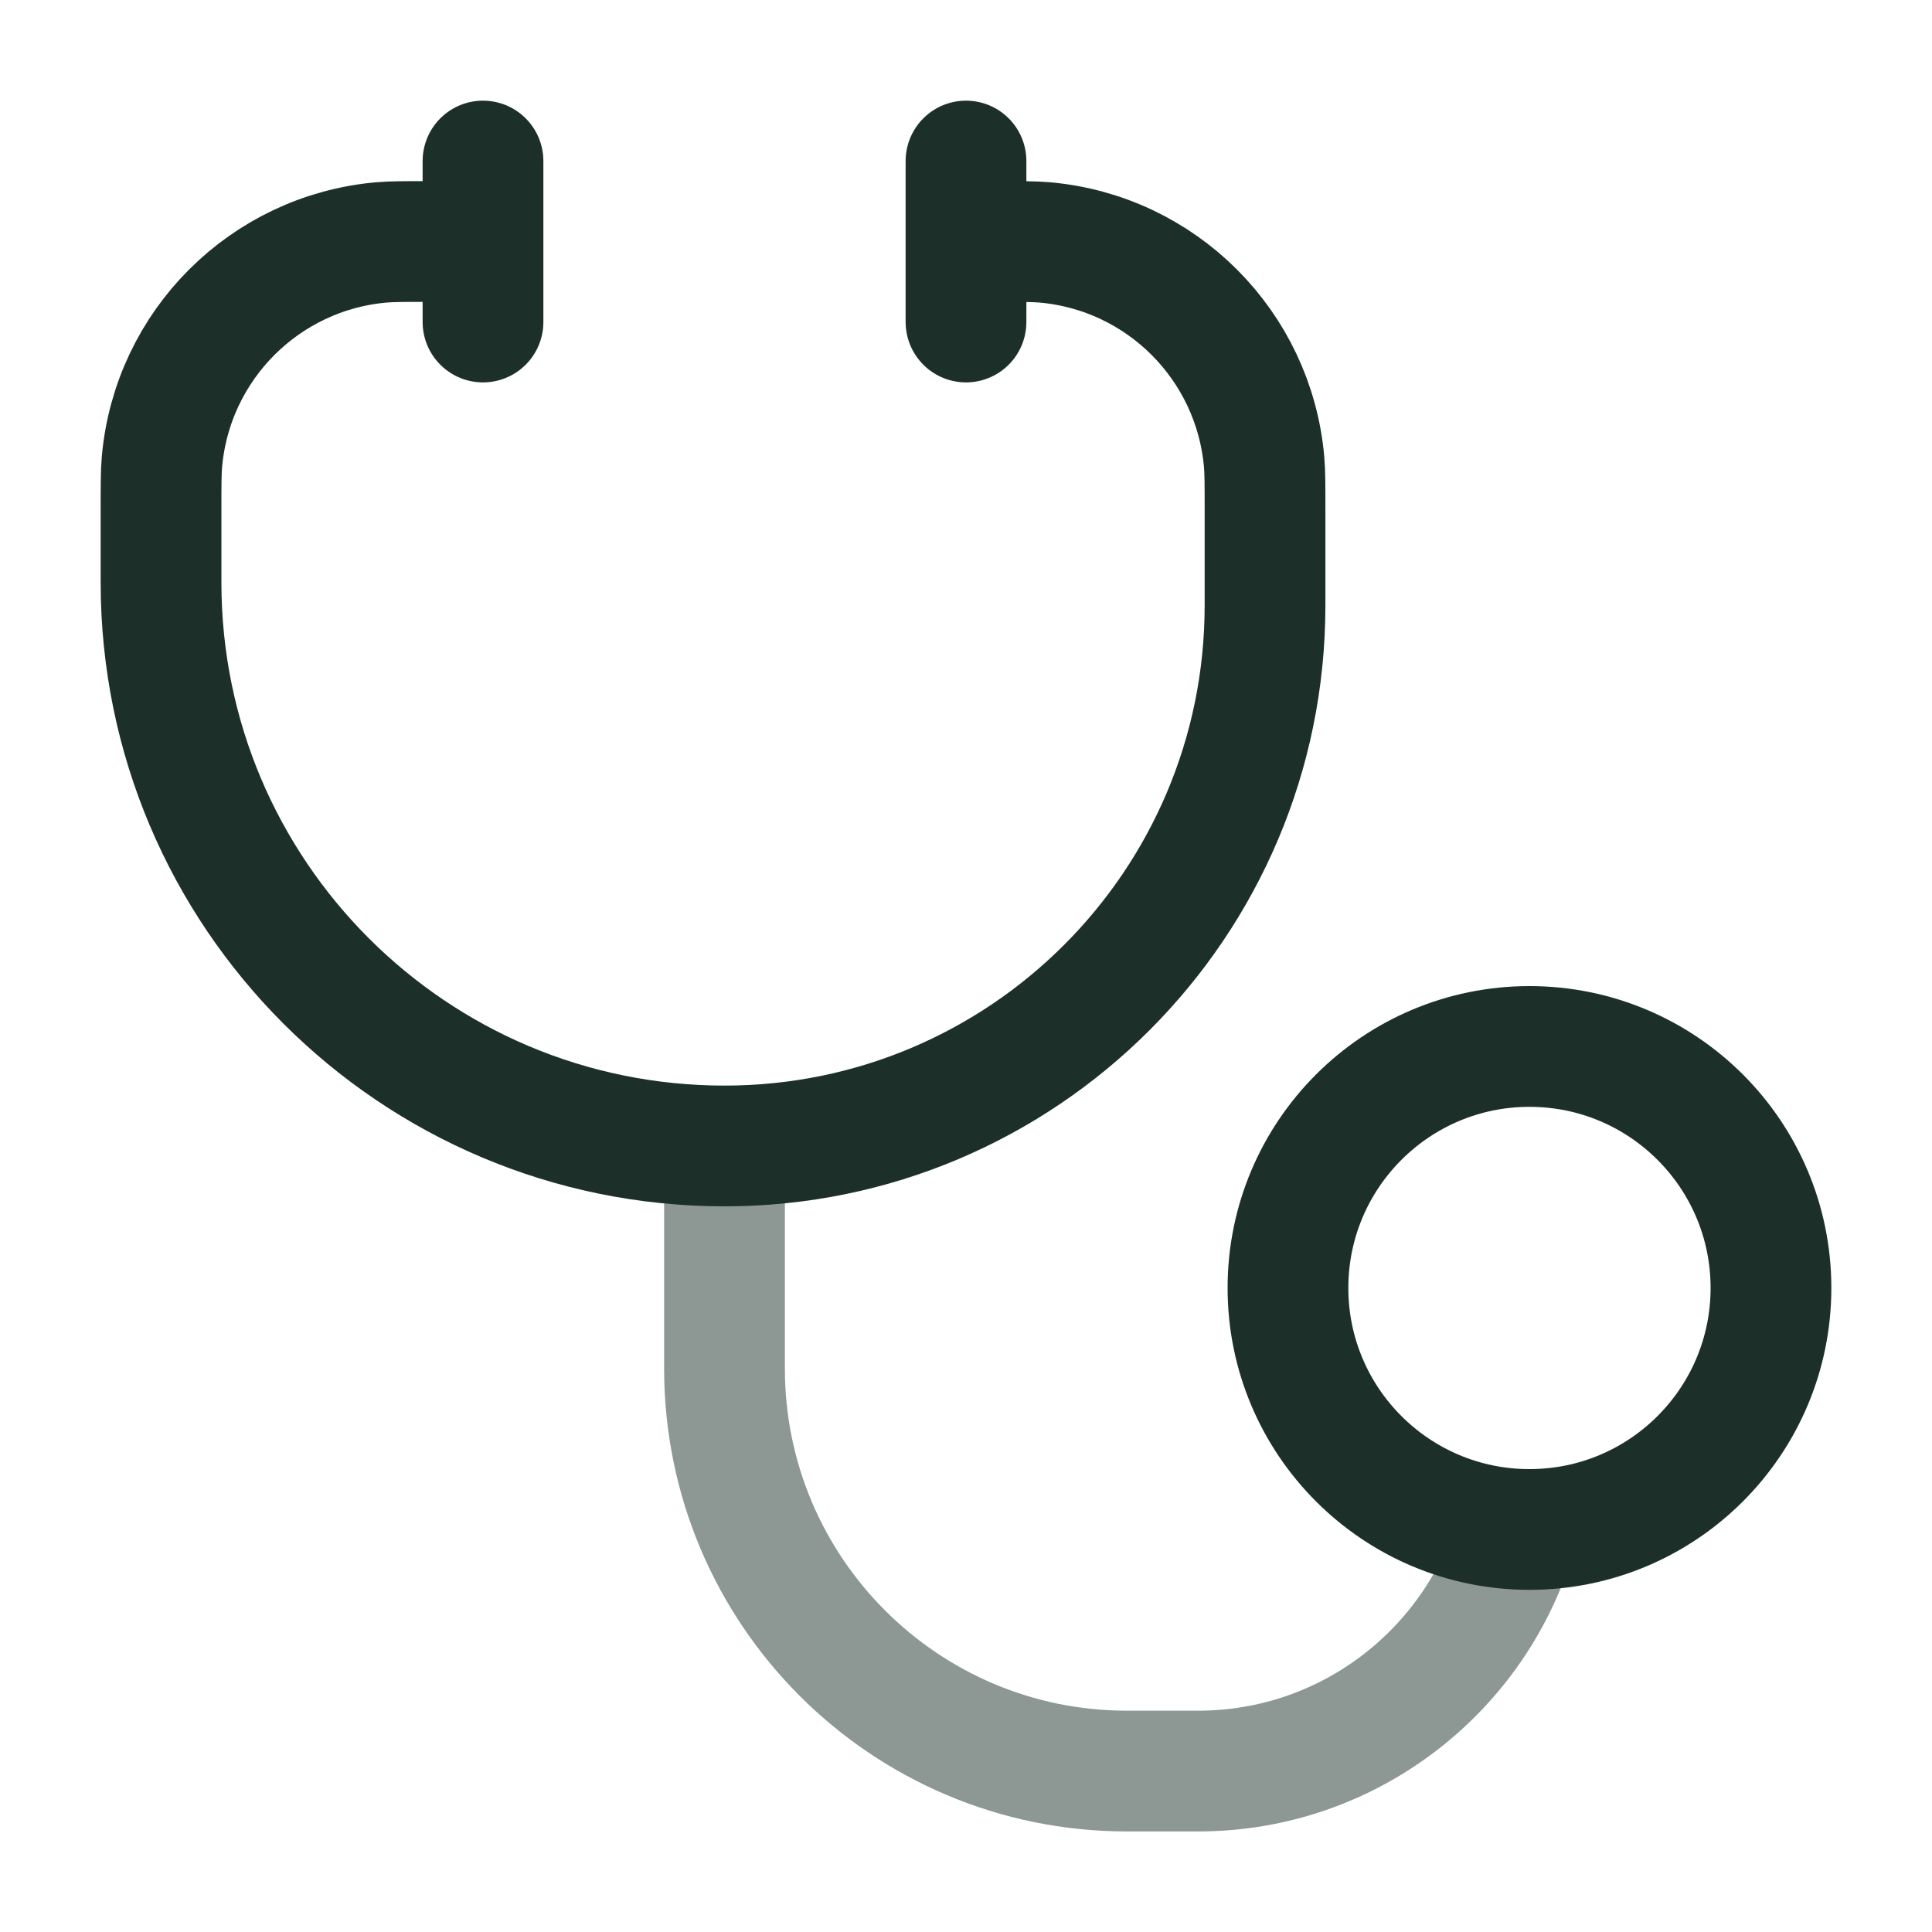
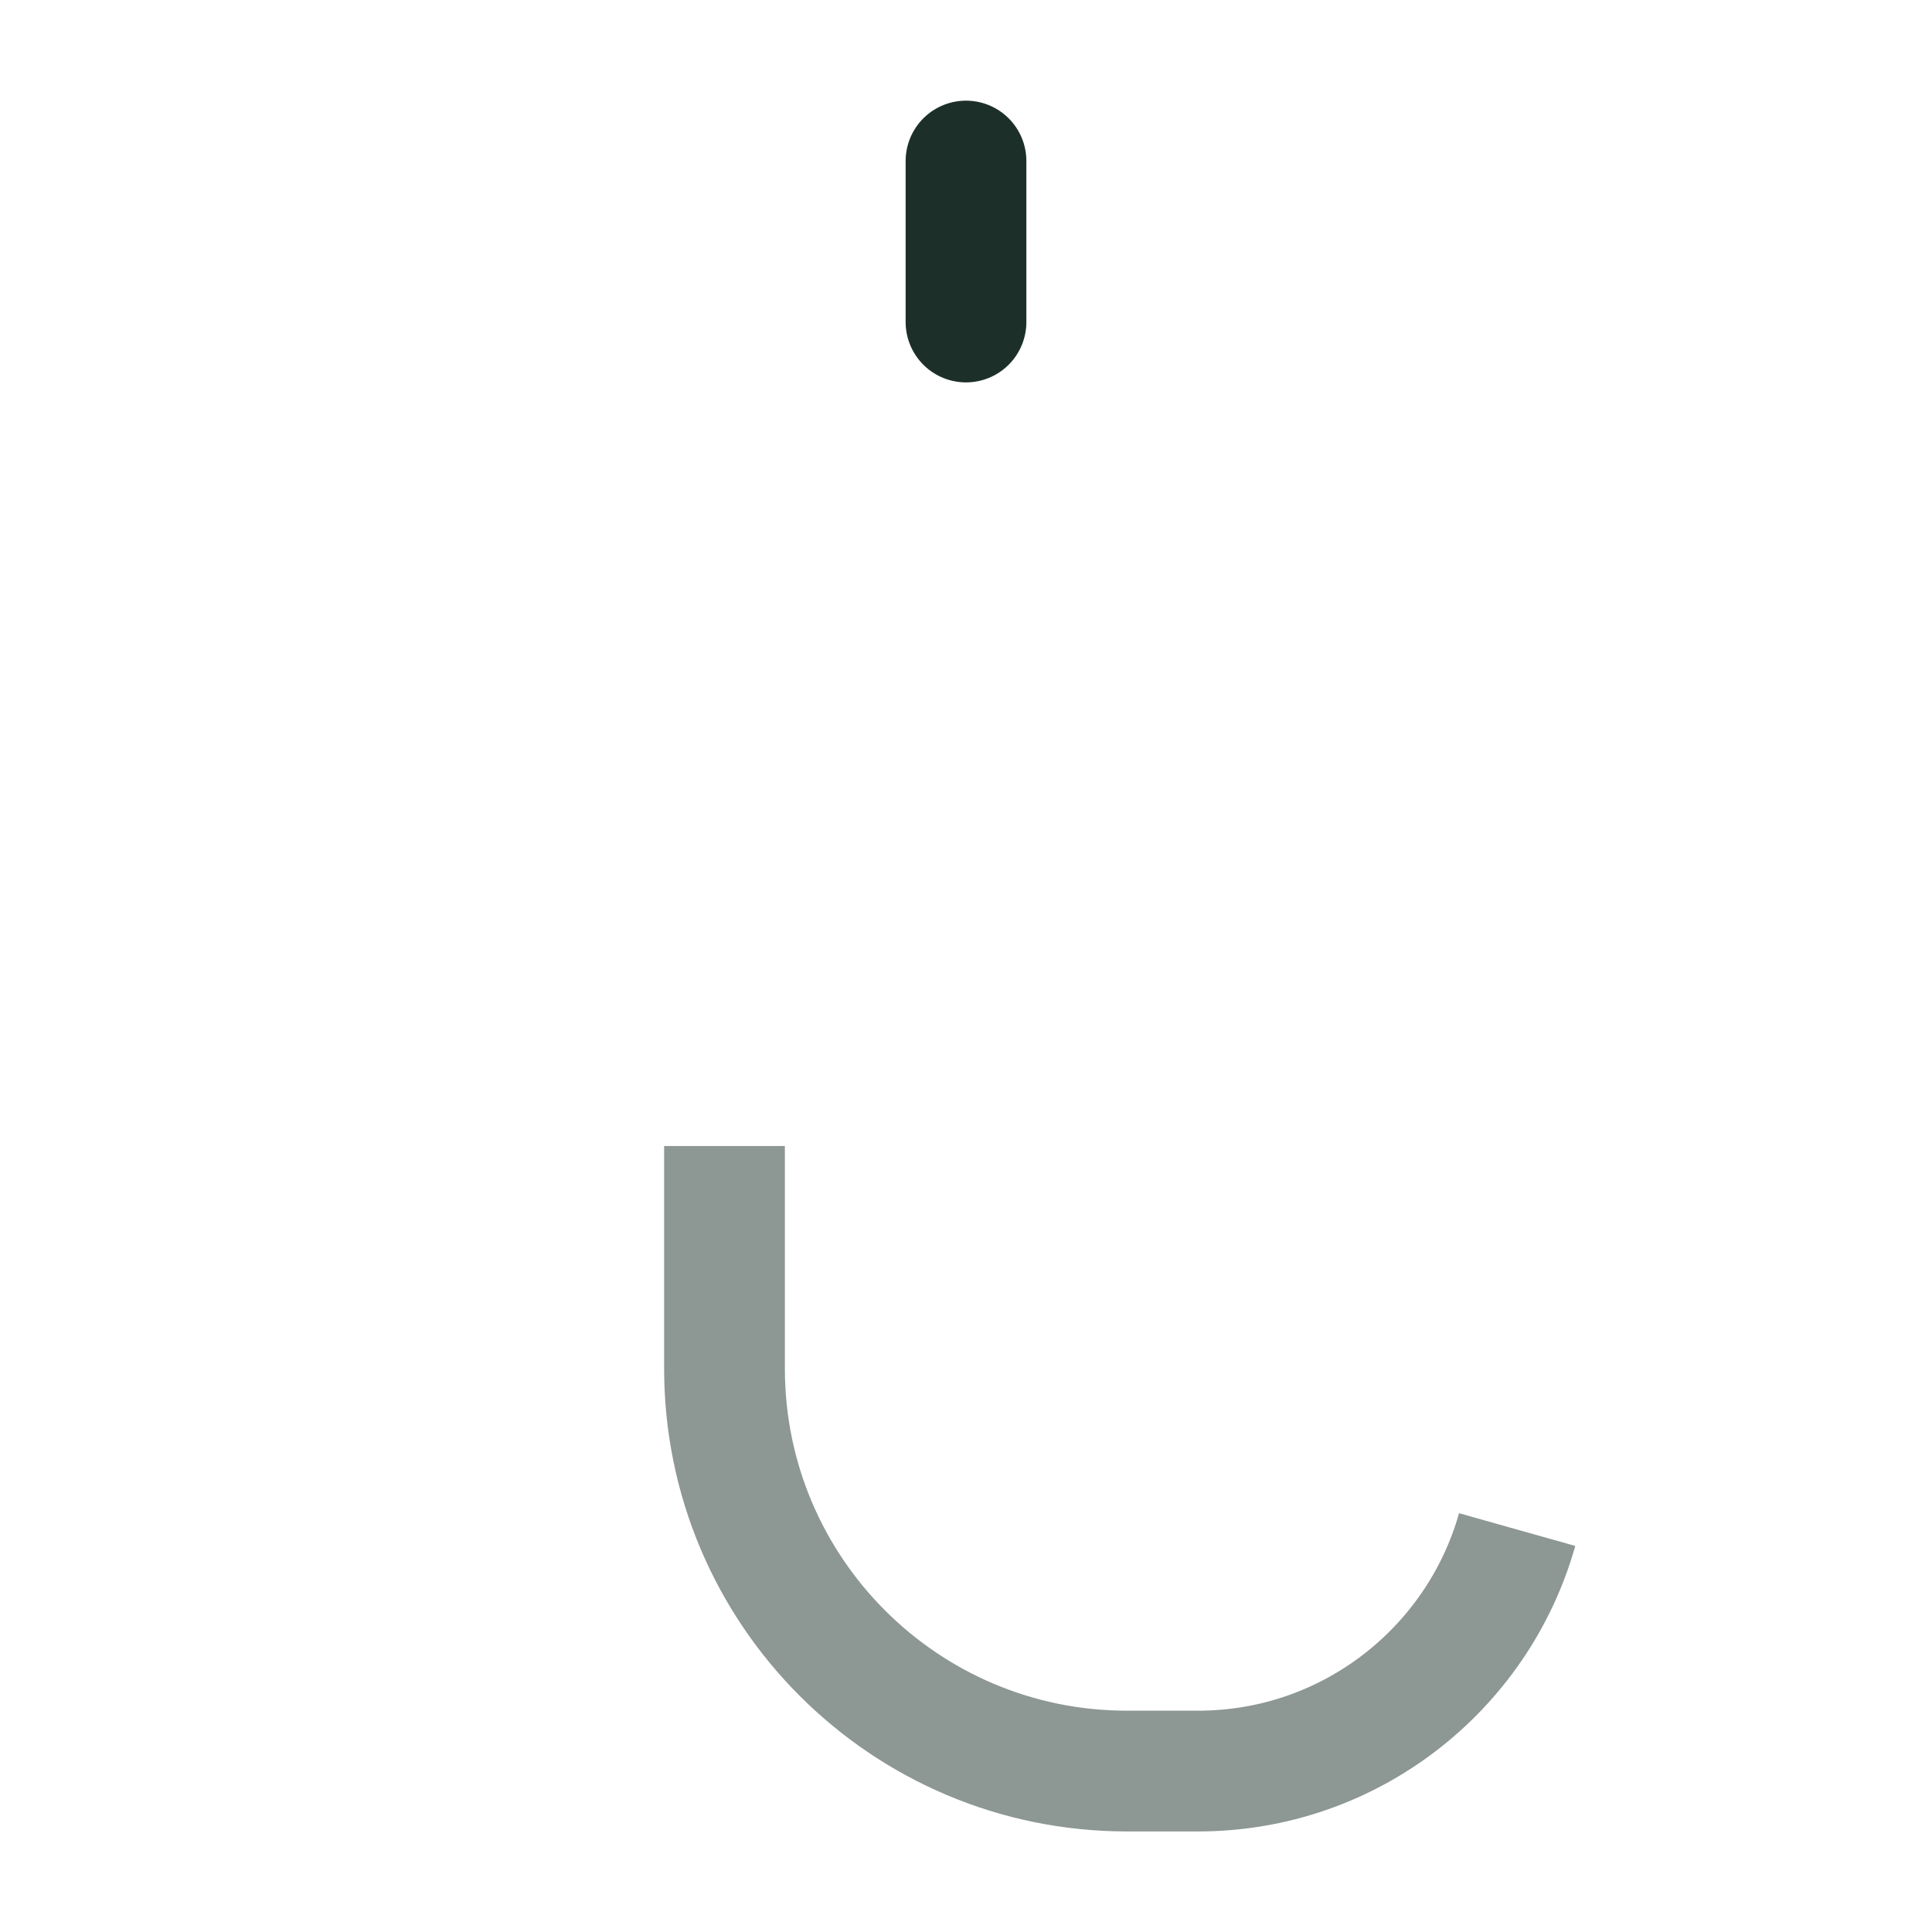
<svg xmlns="http://www.w3.org/2000/svg" width="40" height="40" viewBox="0 0 40 40" fill="none">
  <path opacity="0.5" d="M15 23.727V28.334C15 32.937 18.731 36.668 23.333 36.668H24.804C27.948 36.668 30.599 34.553 31.411 31.668" stroke="#1C3029" stroke-width="2.5" />
-   <path d="M9.048 5H8.895C8.374 5 8.113 5 7.894 5.019C5.48 5.233 3.567 7.146 3.353 9.56C3.334 9.779 3.334 10.04 3.334 10.562V12.059C3.334 18.502 8.557 23.726 15.001 23.726C21.181 23.726 26.191 18.715 26.191 12.535V10.562C26.191 10.04 26.191 9.779 26.172 9.56C25.958 7.146 24.045 5.233 21.632 5.019C21.412 5 21.151 5 20.63 5H20.477" stroke="#1C3029" stroke-width="2.5" stroke-linecap="round" />
-   <circle cx="31.666" cy="26.666" r="5" stroke="#1C3029" stroke-width="2.5" />
  <path d="M20 3.334V6.667" stroke="#1C3029" stroke-width="2.5" stroke-linecap="round" />
-   <path d="M10 3.334V6.667" stroke="#1C3029" stroke-width="2.5" stroke-linecap="round" />
</svg>